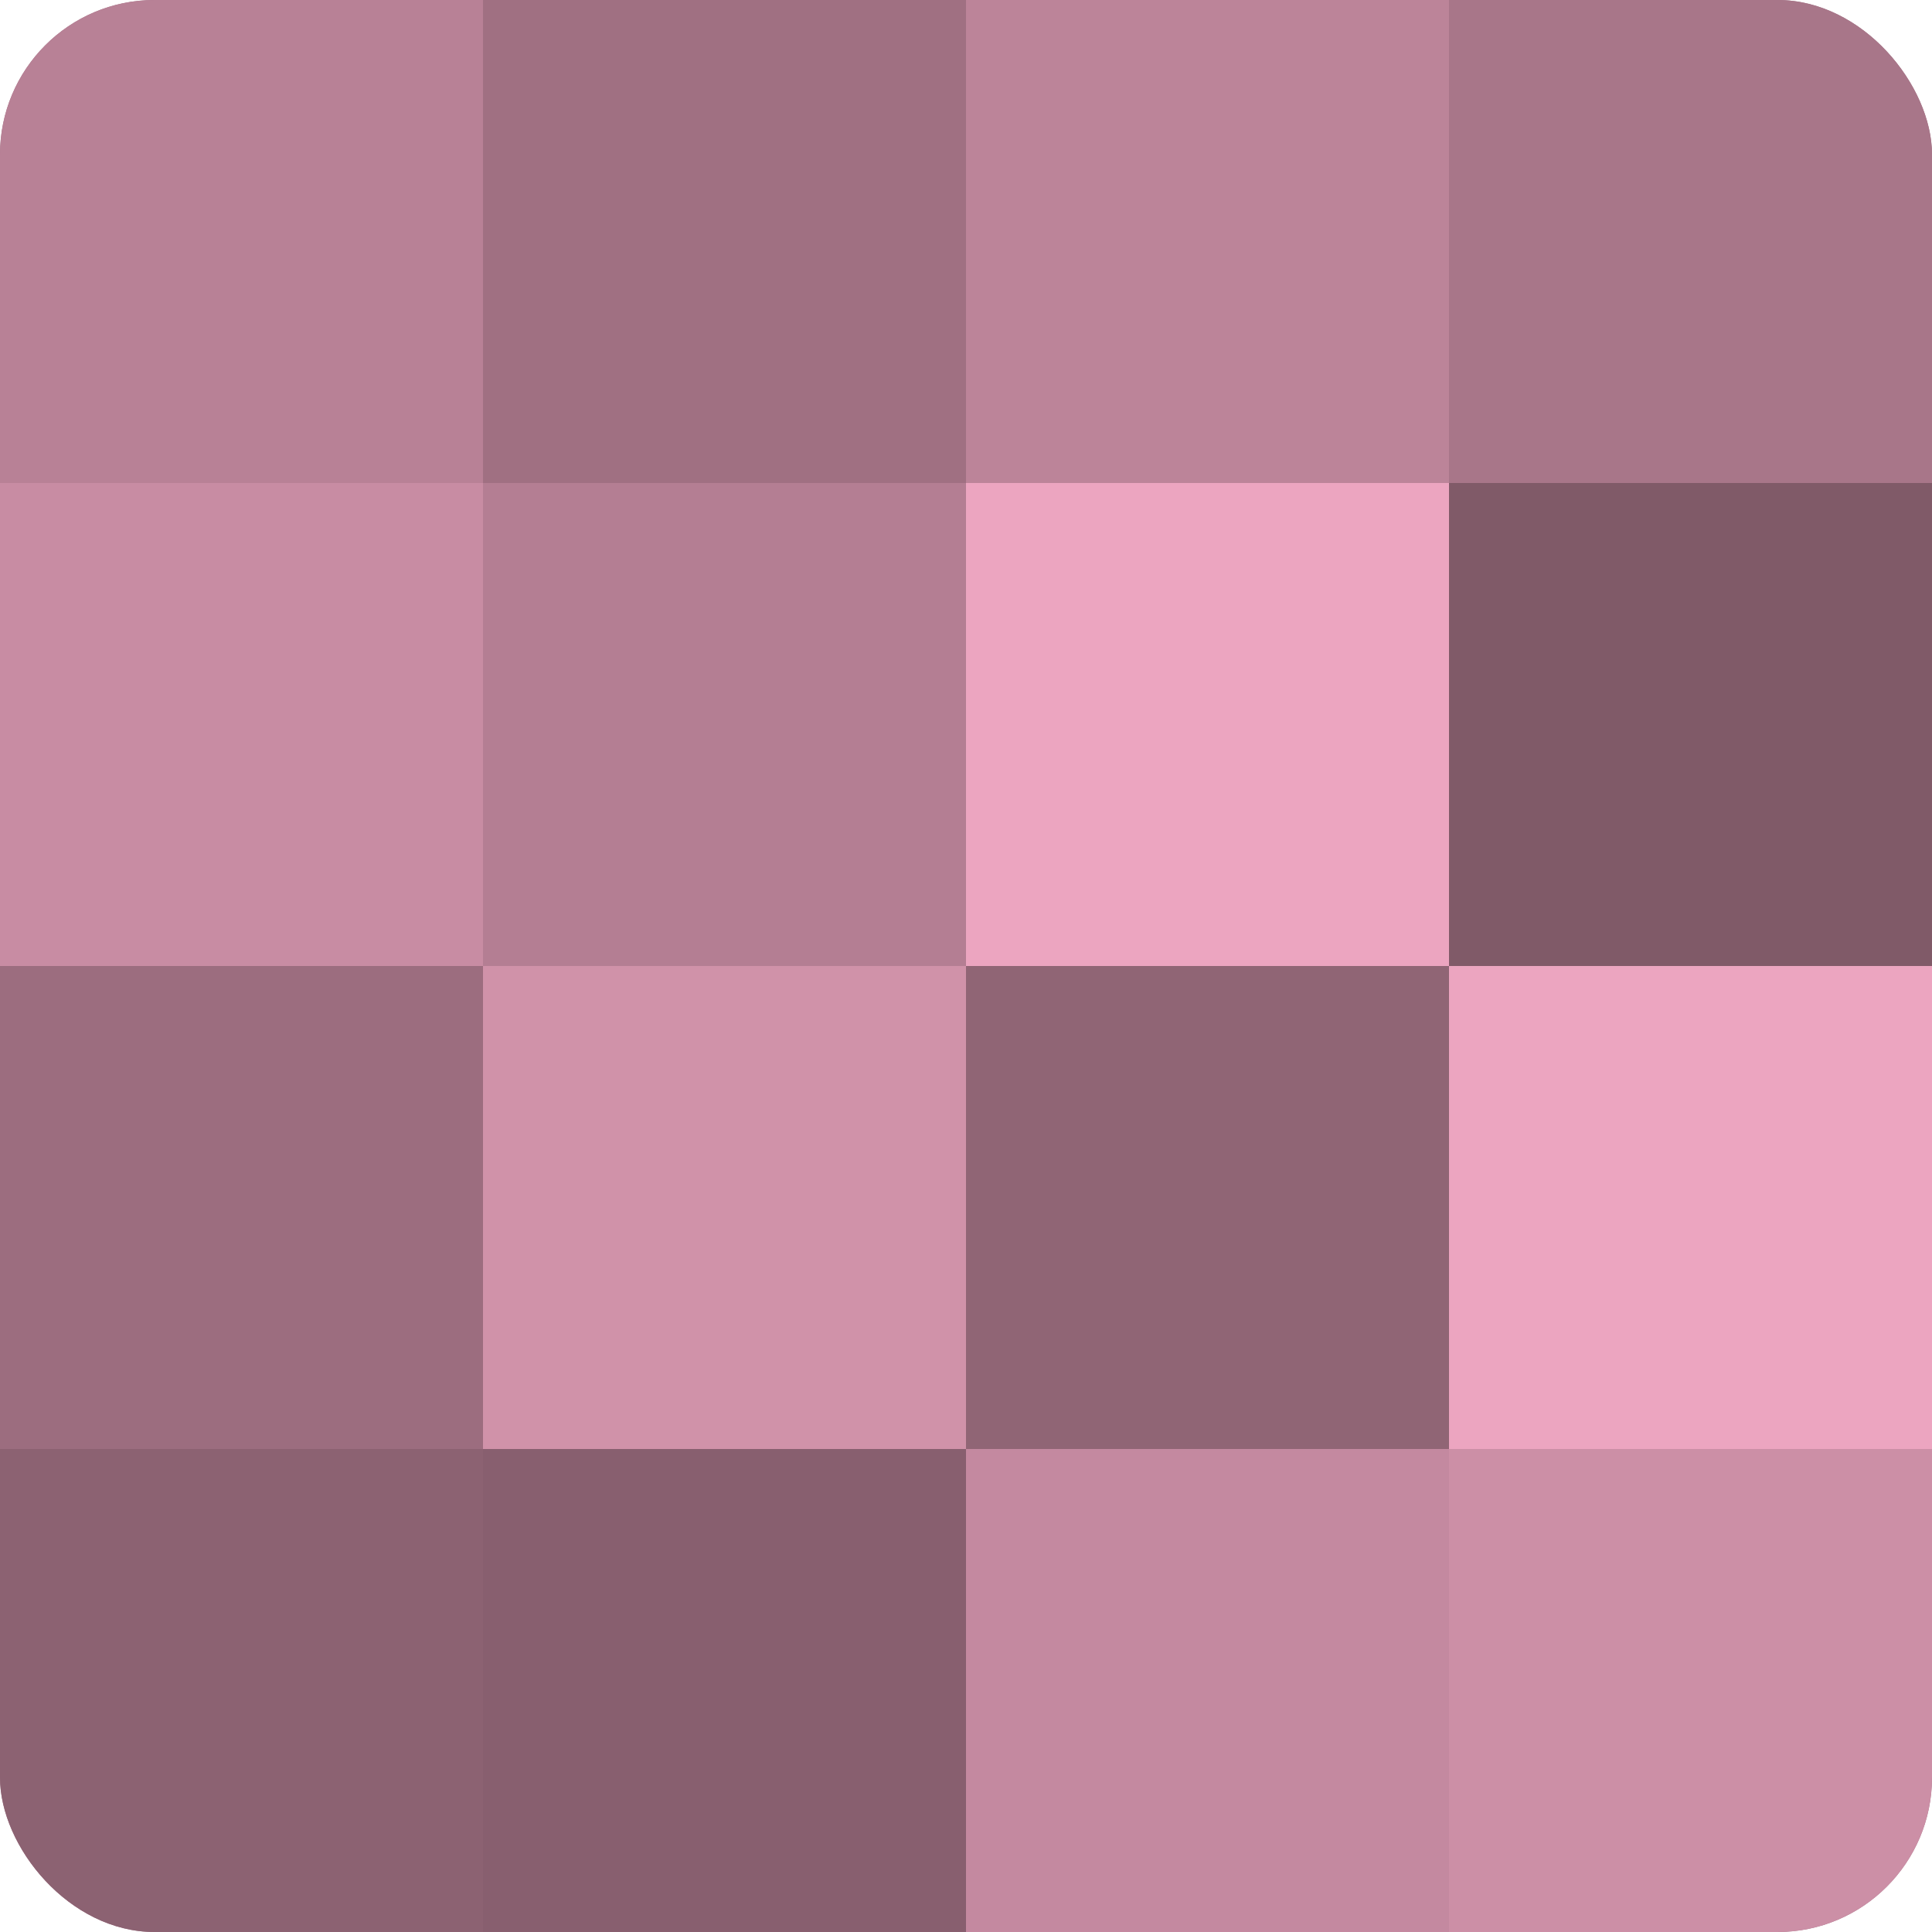
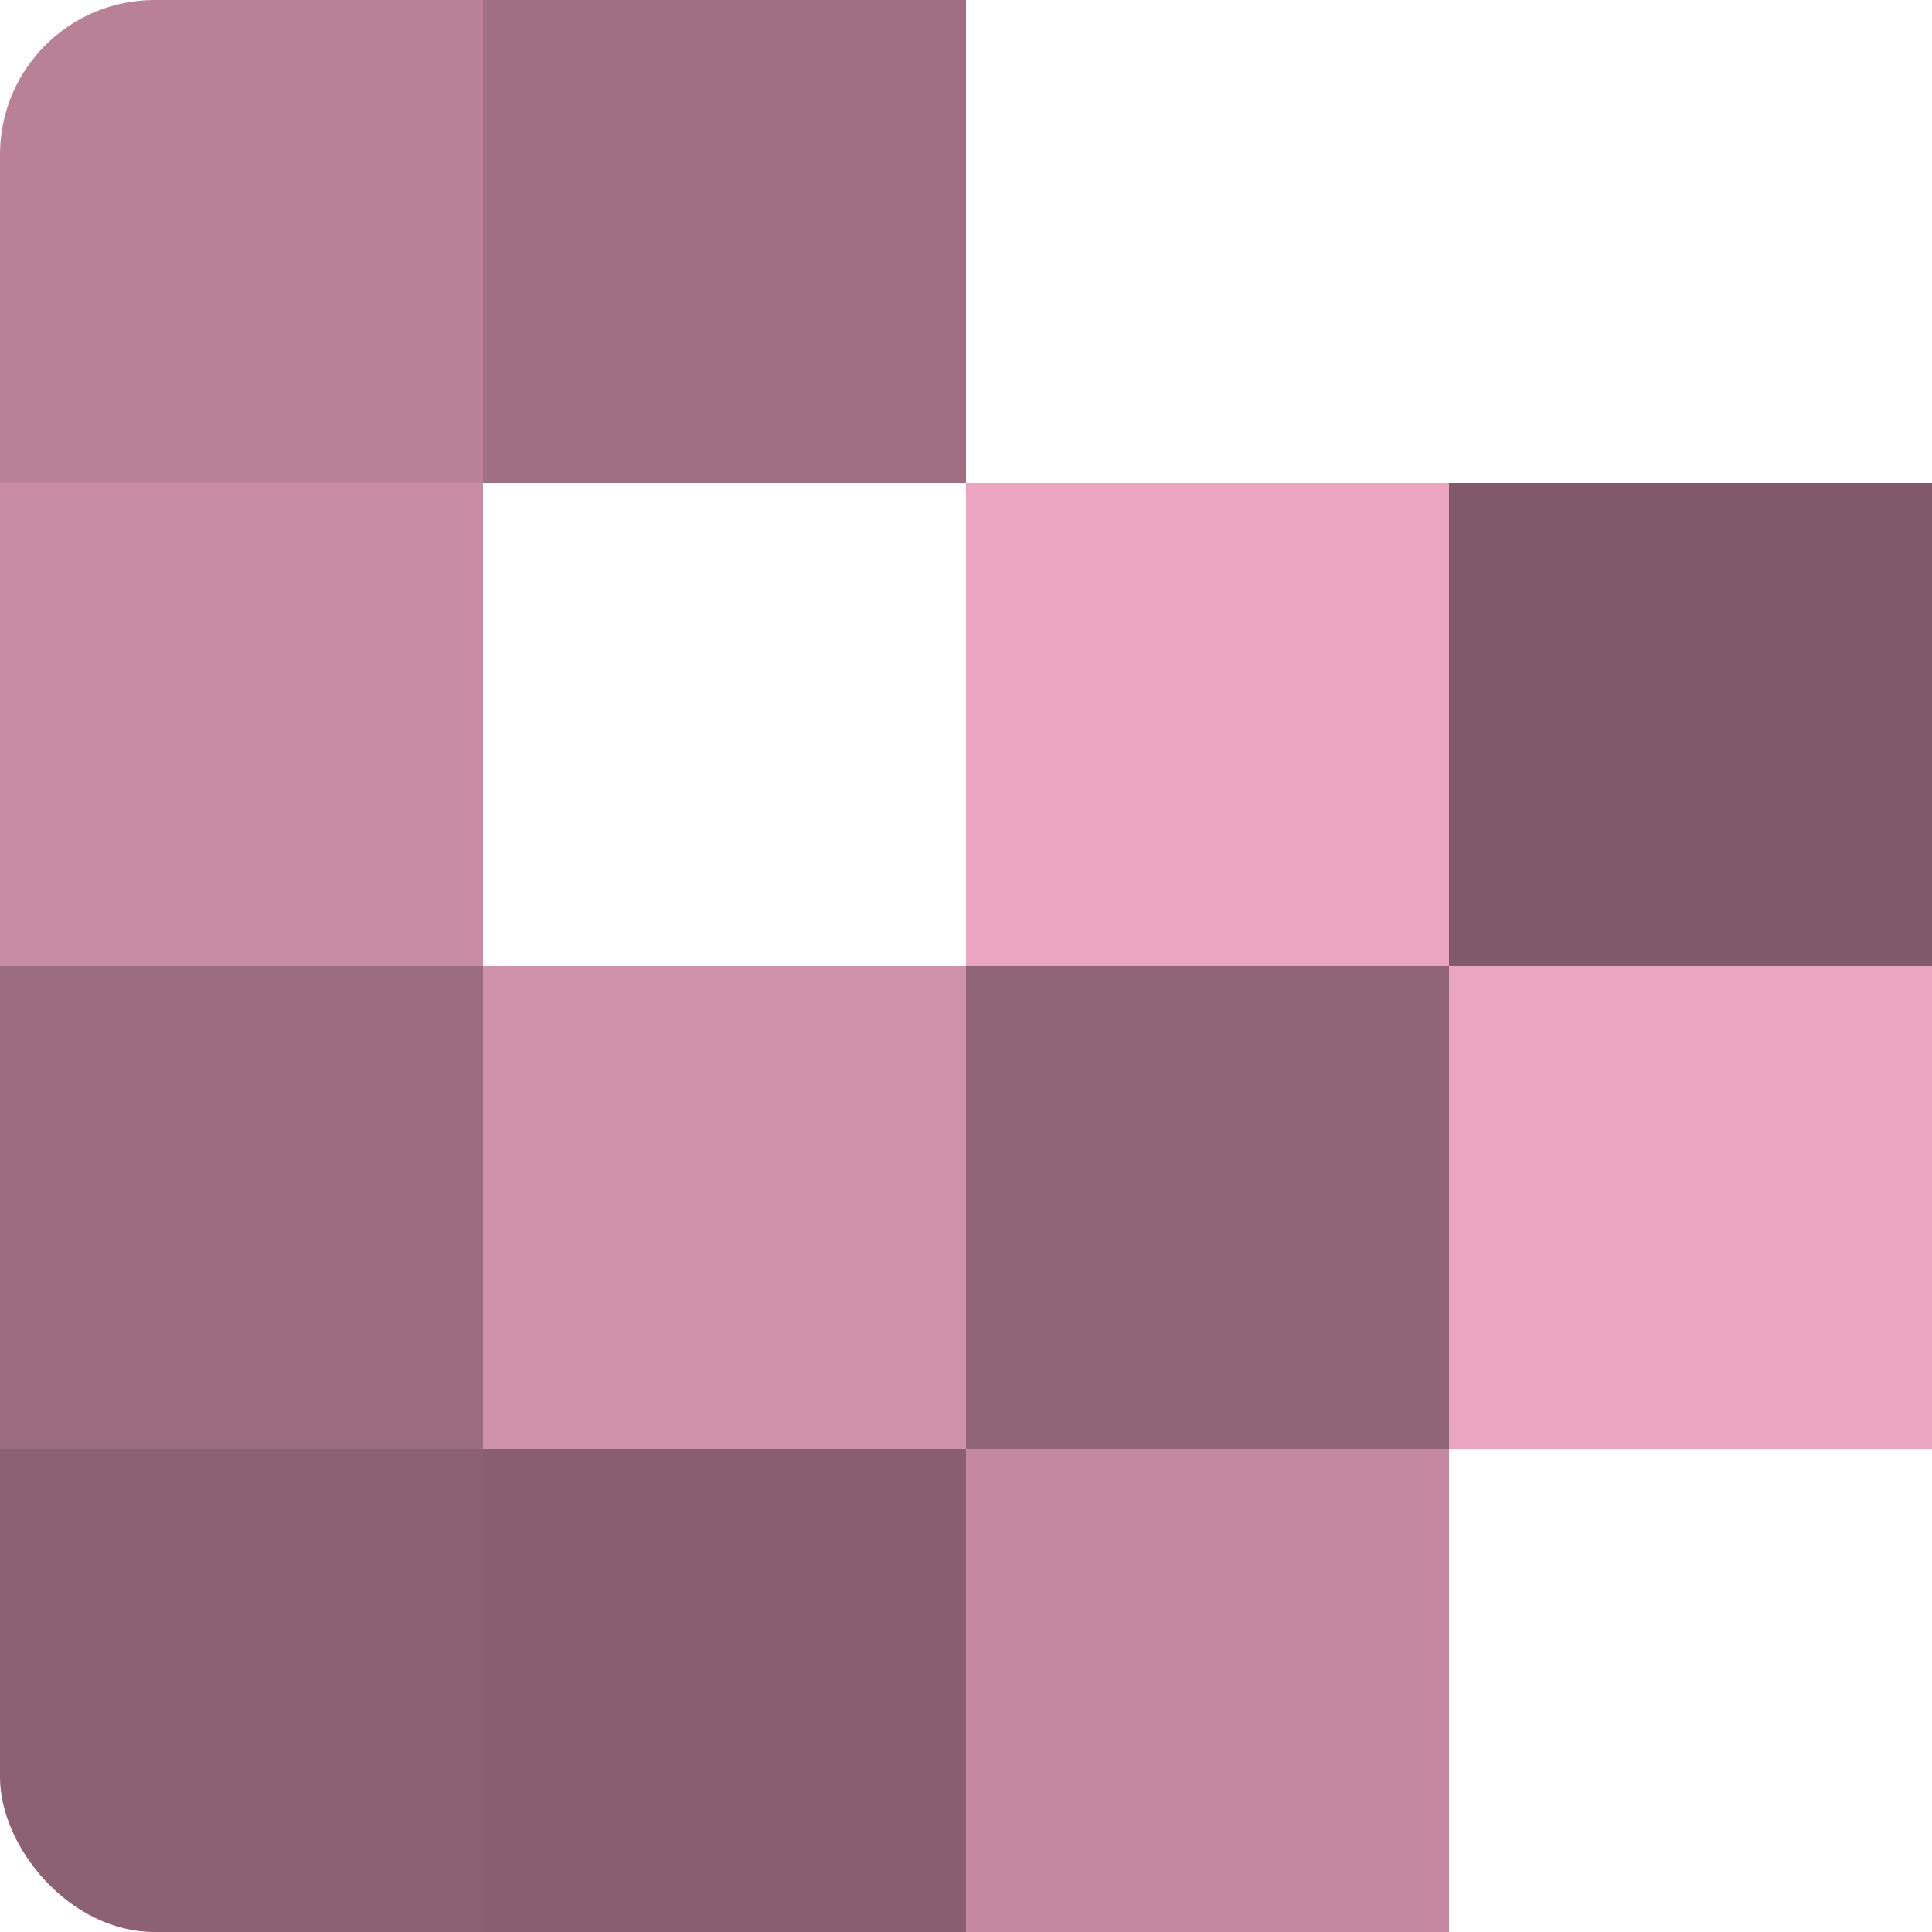
<svg xmlns="http://www.w3.org/2000/svg" width="60" height="60" viewBox="0 0 100 100" preserveAspectRatio="xMidYMid meet">
  <defs>
    <clipPath id="c" width="100" height="100">
      <rect width="100" height="100" rx="8" ry="8" />
    </clipPath>
  </defs>
  <g clip-path="url(#c)">
-     <rect width="100" height="100" fill="#a07082" />
    <rect width="25" height="25" fill="#b88196" />
    <rect y="25" width="25" height="25" fill="#c88ca3" />
    <rect y="50" width="25" height="25" fill="#9c6d7f" />
    <rect y="75" width="25" height="25" fill="#8c6272" />
    <rect x="25" width="25" height="25" fill="#a07082" />
-     <rect x="25" y="25" width="25" height="25" fill="#b47e93" />
    <rect x="25" y="50" width="25" height="25" fill="#d092a9" />
    <rect x="25" y="75" width="25" height="25" fill="#885f6f" />
-     <rect x="50" width="25" height="25" fill="#bc8499" />
    <rect x="50" y="25" width="25" height="25" fill="#eca5c0" />
    <rect x="50" y="50" width="25" height="25" fill="#906575" />
    <rect x="50" y="75" width="25" height="25" fill="#c489a0" />
-     <rect x="75" width="25" height="25" fill="#a87689" />
    <rect x="75" y="25" width="25" height="25" fill="#805a68" />
    <rect x="75" y="50" width="25" height="25" fill="#eca5c0" />
-     <rect x="75" y="75" width="25" height="25" fill="#cc8fa6" />
  </g>
</svg>